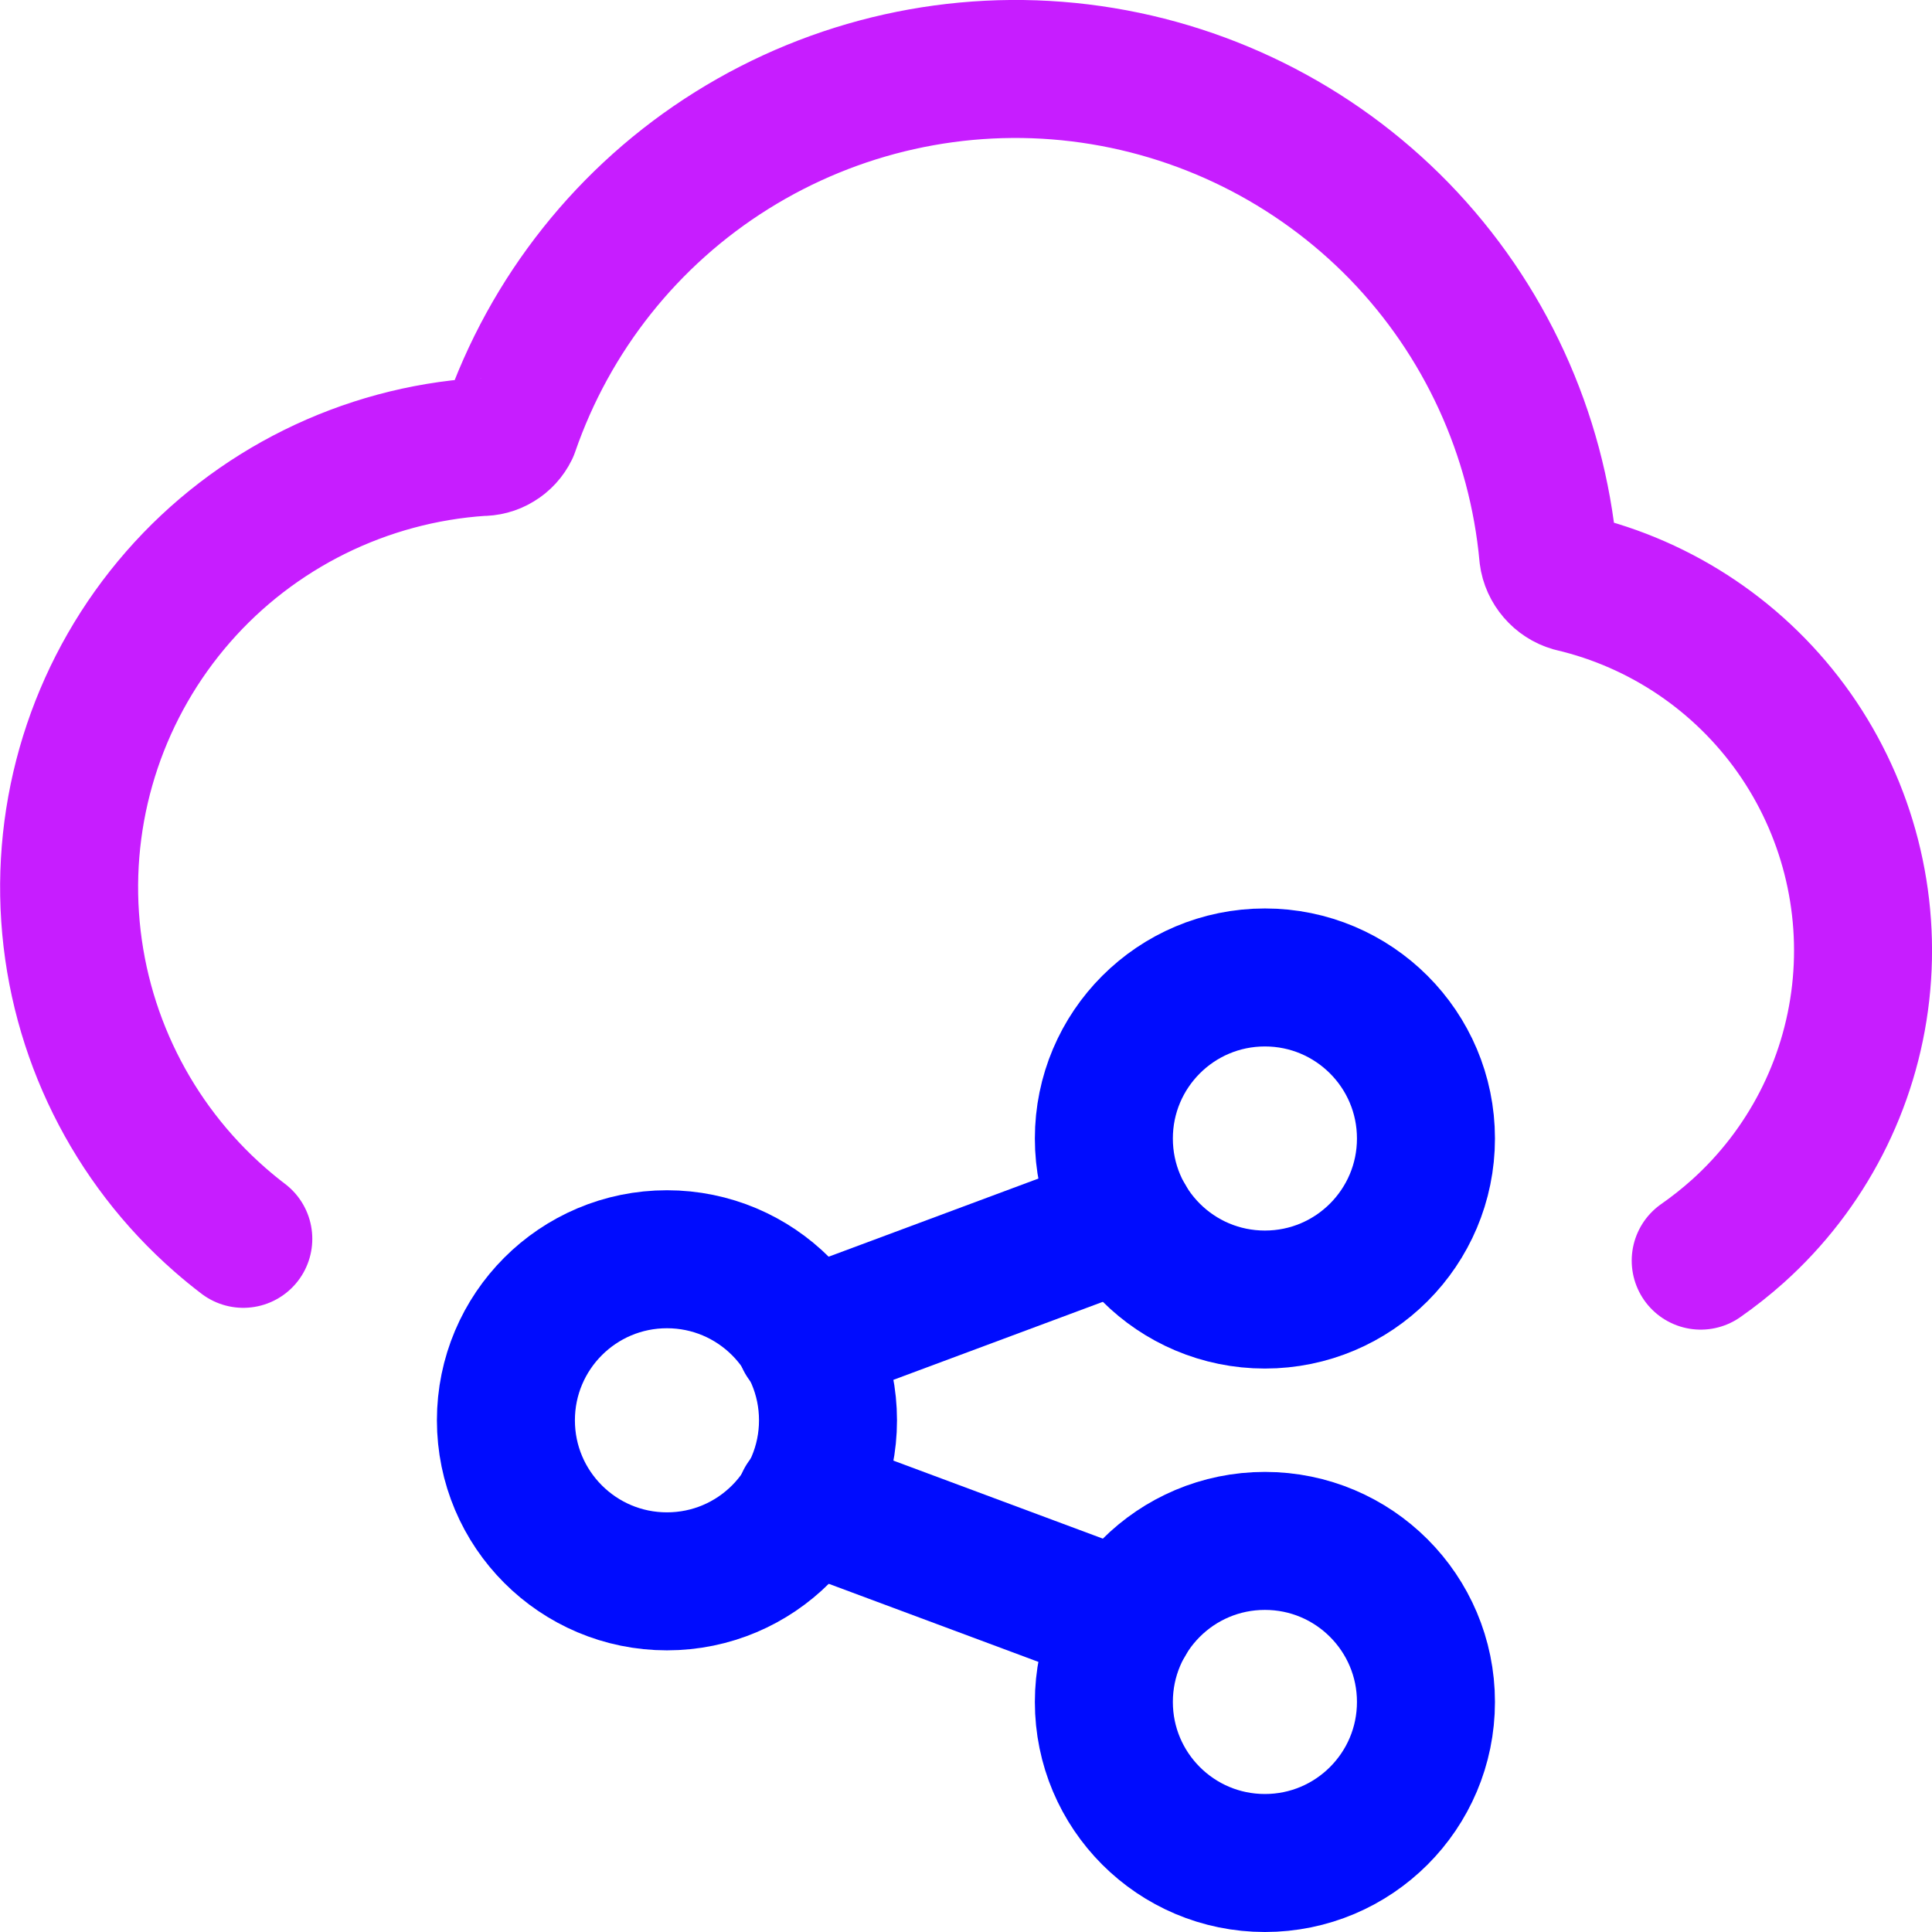
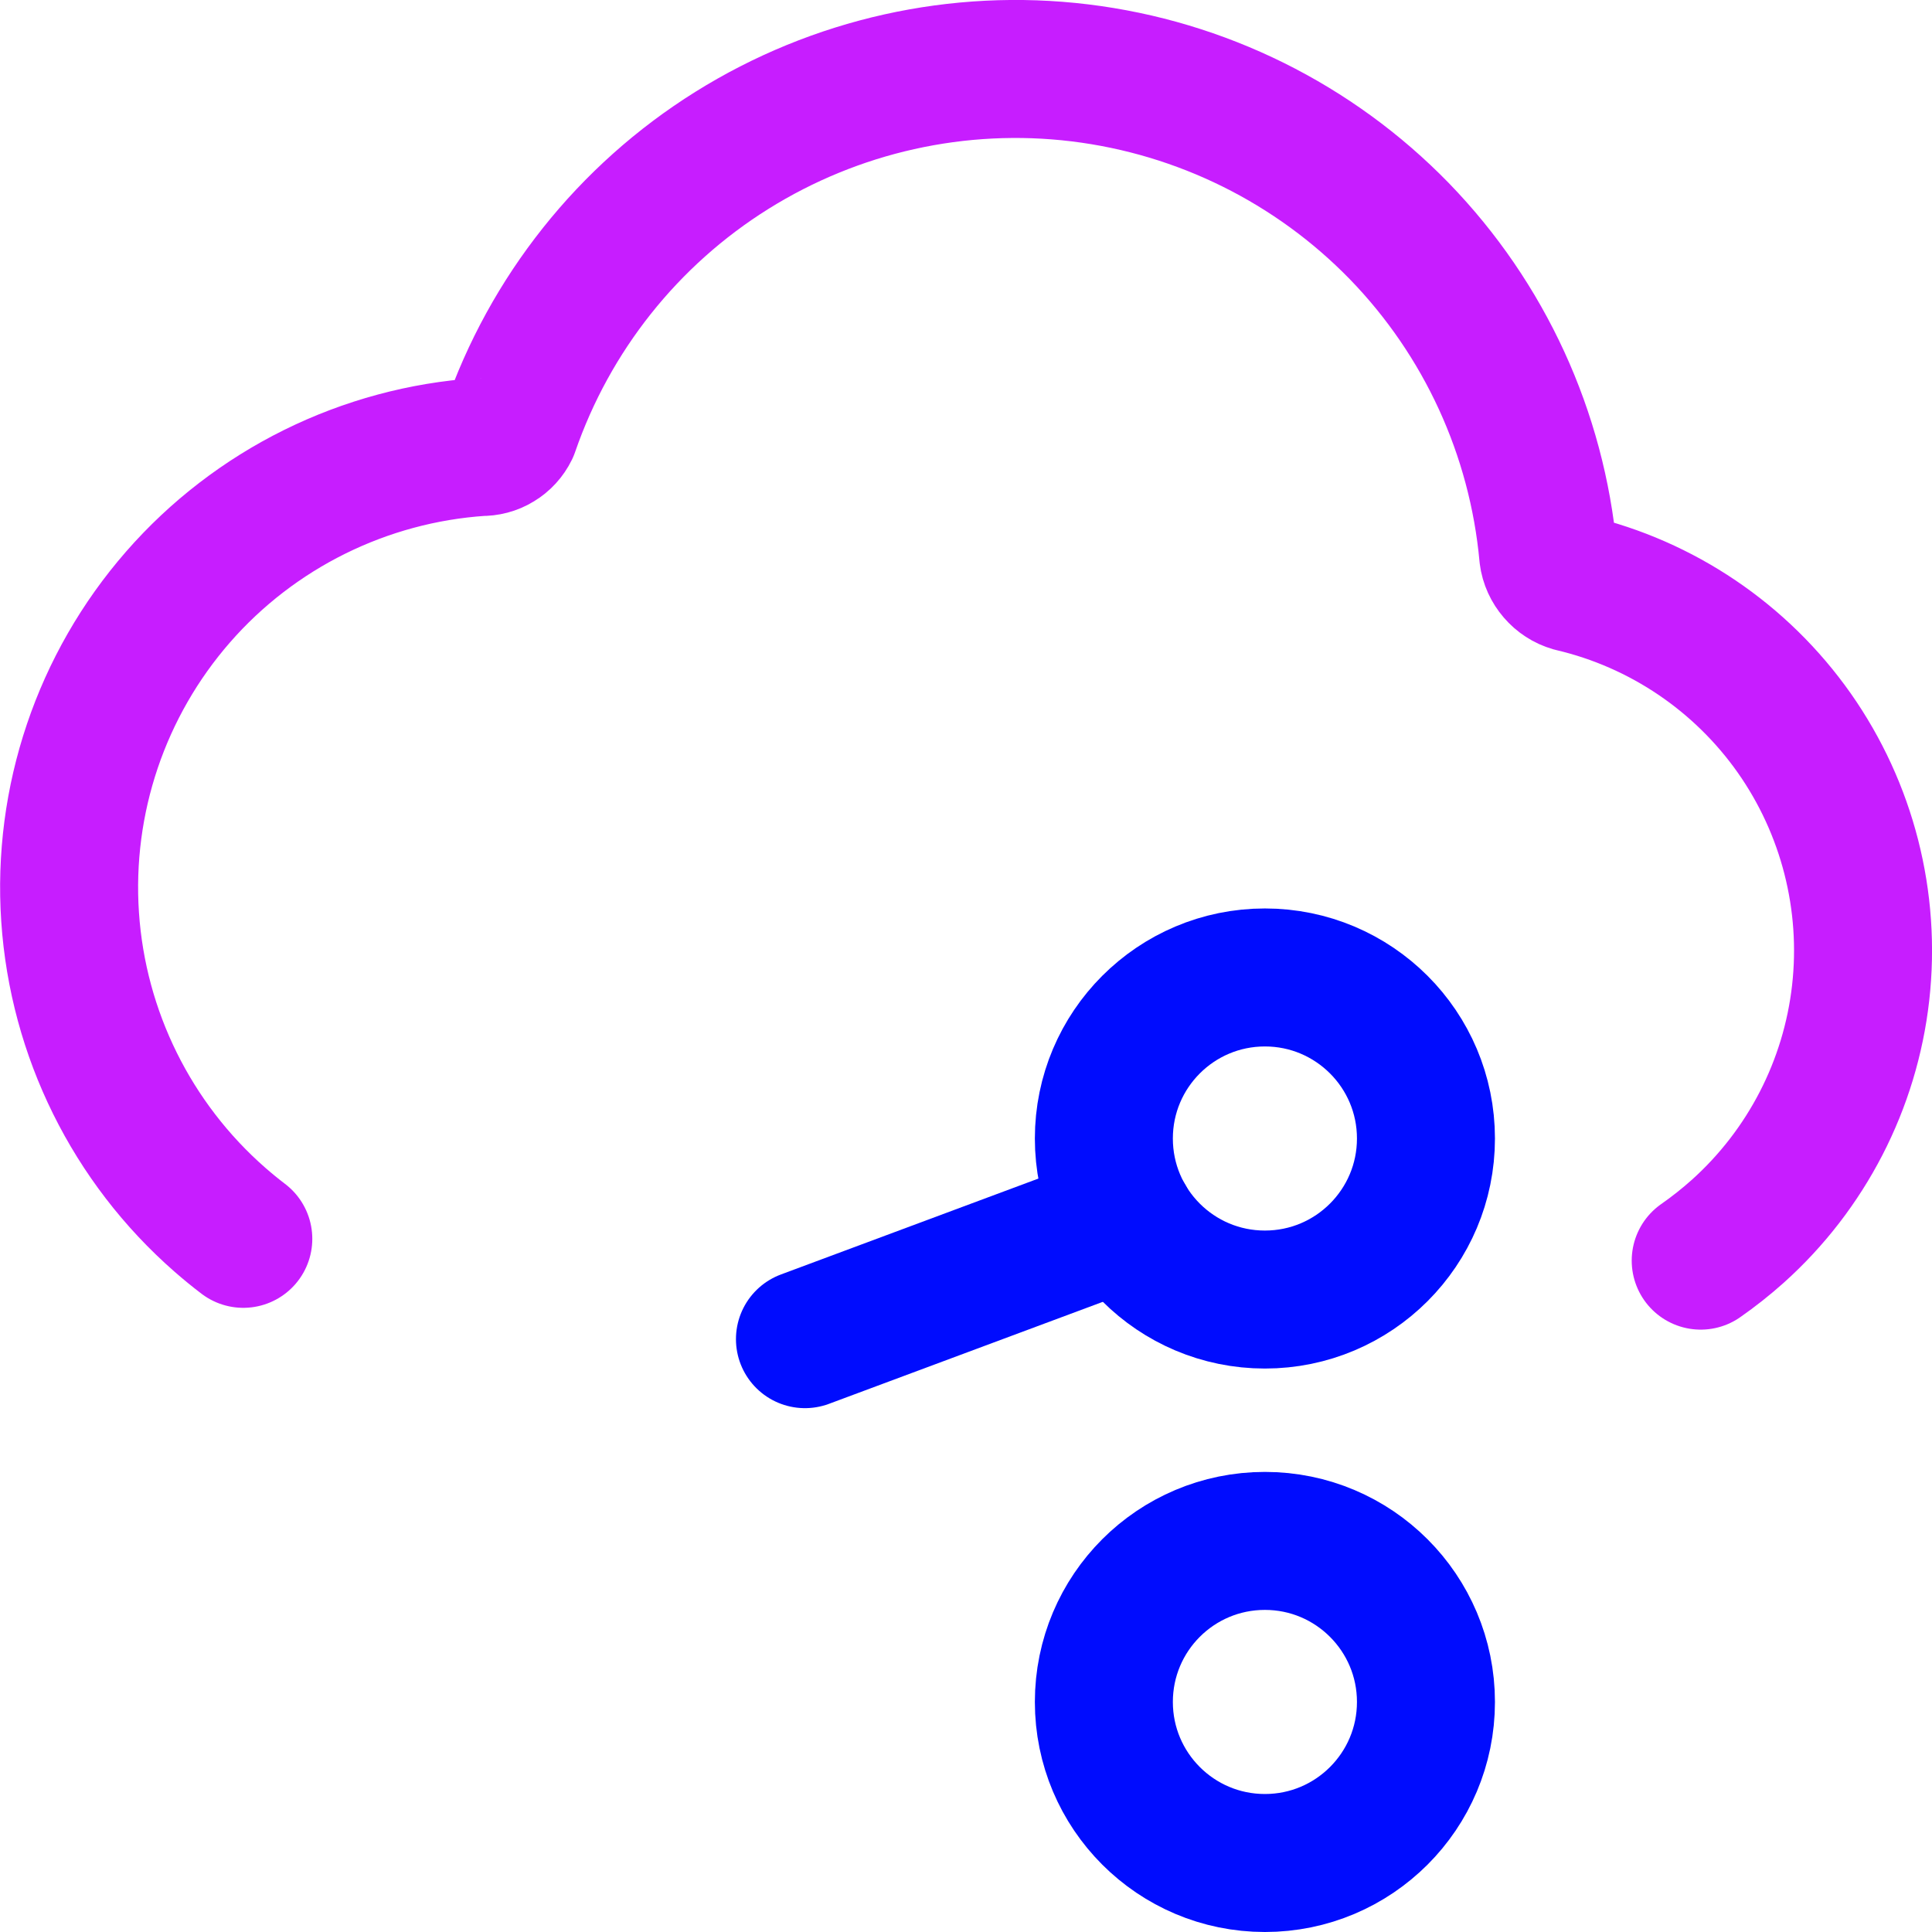
<svg xmlns="http://www.w3.org/2000/svg" fill="none" viewBox="0 0 14 14" id="Cloud-Share--Streamline-Core-Neon">
  <desc>
    Cloud Share Streamline Icon: https://streamlinehq.com
  </desc>
  <g id="cloud-share--cloud-network-internet-server-share">
    <path id="Vector" stroke="#c71dff" stroke-linecap="round" stroke-linejoin="round" d="M12.324 9.135c0.093 -0.065 0.183 -0.136 0.269 -0.213 0.498 -0.447 0.815 -1.062 0.89 -1.727 0.075 -0.665 -0.096 -1.335 -0.481 -1.883 -0.385 -0.547 -0.958 -0.935 -1.61 -1.088 -0.045 -0.013 -0.085 -0.039 -0.116 -0.075 -0.031 -0.036 -0.051 -0.079 -0.057 -0.126 -0.081 -0.883 -0.461 -1.711 -1.079 -2.348C9.522 1.04 8.705 0.635 7.825 0.528 6.945 0.421 6.055 0.62 5.303 1.09c-0.752 0.47 -1.319 1.184 -1.608 2.022 -0.019 0.039 -0.049 0.072 -0.086 0.094 -0.037 0.023 -0.08 0.034 -0.124 0.033 -0.419 0.028 -0.829 0.139 -1.205 0.325 -0.376 0.186 -0.713 0.445 -0.989 0.761 -0.558 0.639 -0.84 1.473 -0.783 2.32 0.057 0.847 0.448 1.636 1.086 2.194 0.055 0.048 0.111 0.094 0.169 0.138" stroke-width="1" />
-     <path id="Ellipse 1773" stroke="#000cfe" stroke-linecap="round" stroke-linejoin="round" d="M6 10.292c0 0.644 -0.522 1.167 -1.167 1.167 -0.644 0 -1.167 -0.522 -1.167 -1.167 0 -0.644 0.522 -1.167 1.167 -1.167 0.644 0 1.167 0.522 1.167 1.167Z" stroke-width="1" />
    <path id="Ellipse 1774" stroke="#000cfe" stroke-linecap="round" stroke-linejoin="round" d="M10.333 8.25c0 0.644 -0.522 1.167 -1.167 1.167s-1.167 -0.522 -1.167 -1.167c0 -0.644 0.522 -1.167 1.167 -1.167 0.644 0 1.167 0.522 1.167 1.167Z" stroke-width="1" />
    <path id="Ellipse 1775" stroke="#000cfe" stroke-linecap="round" stroke-linejoin="round" d="M10.333 12.333c0 -0.644 -0.522 -1.167 -1.167 -1.167s-1.167 0.522 -1.167 1.167c0 0.644 0.522 1.167 1.167 1.167 0.644 0 1.167 -0.522 1.167 -1.167Z" stroke-width="1" />
    <path id="Subtract" stroke="#000cfe" stroke-linecap="round" stroke-linejoin="round" d="m8.158 8.838 -2.325 0.866" stroke-width="1" />
-     <path id="Subtract_2" stroke="#000cfe" stroke-linecap="round" stroke-linejoin="round" d="m8.158 11.745 -2.325 -0.866" stroke-width="1" />
  </g>
</svg>